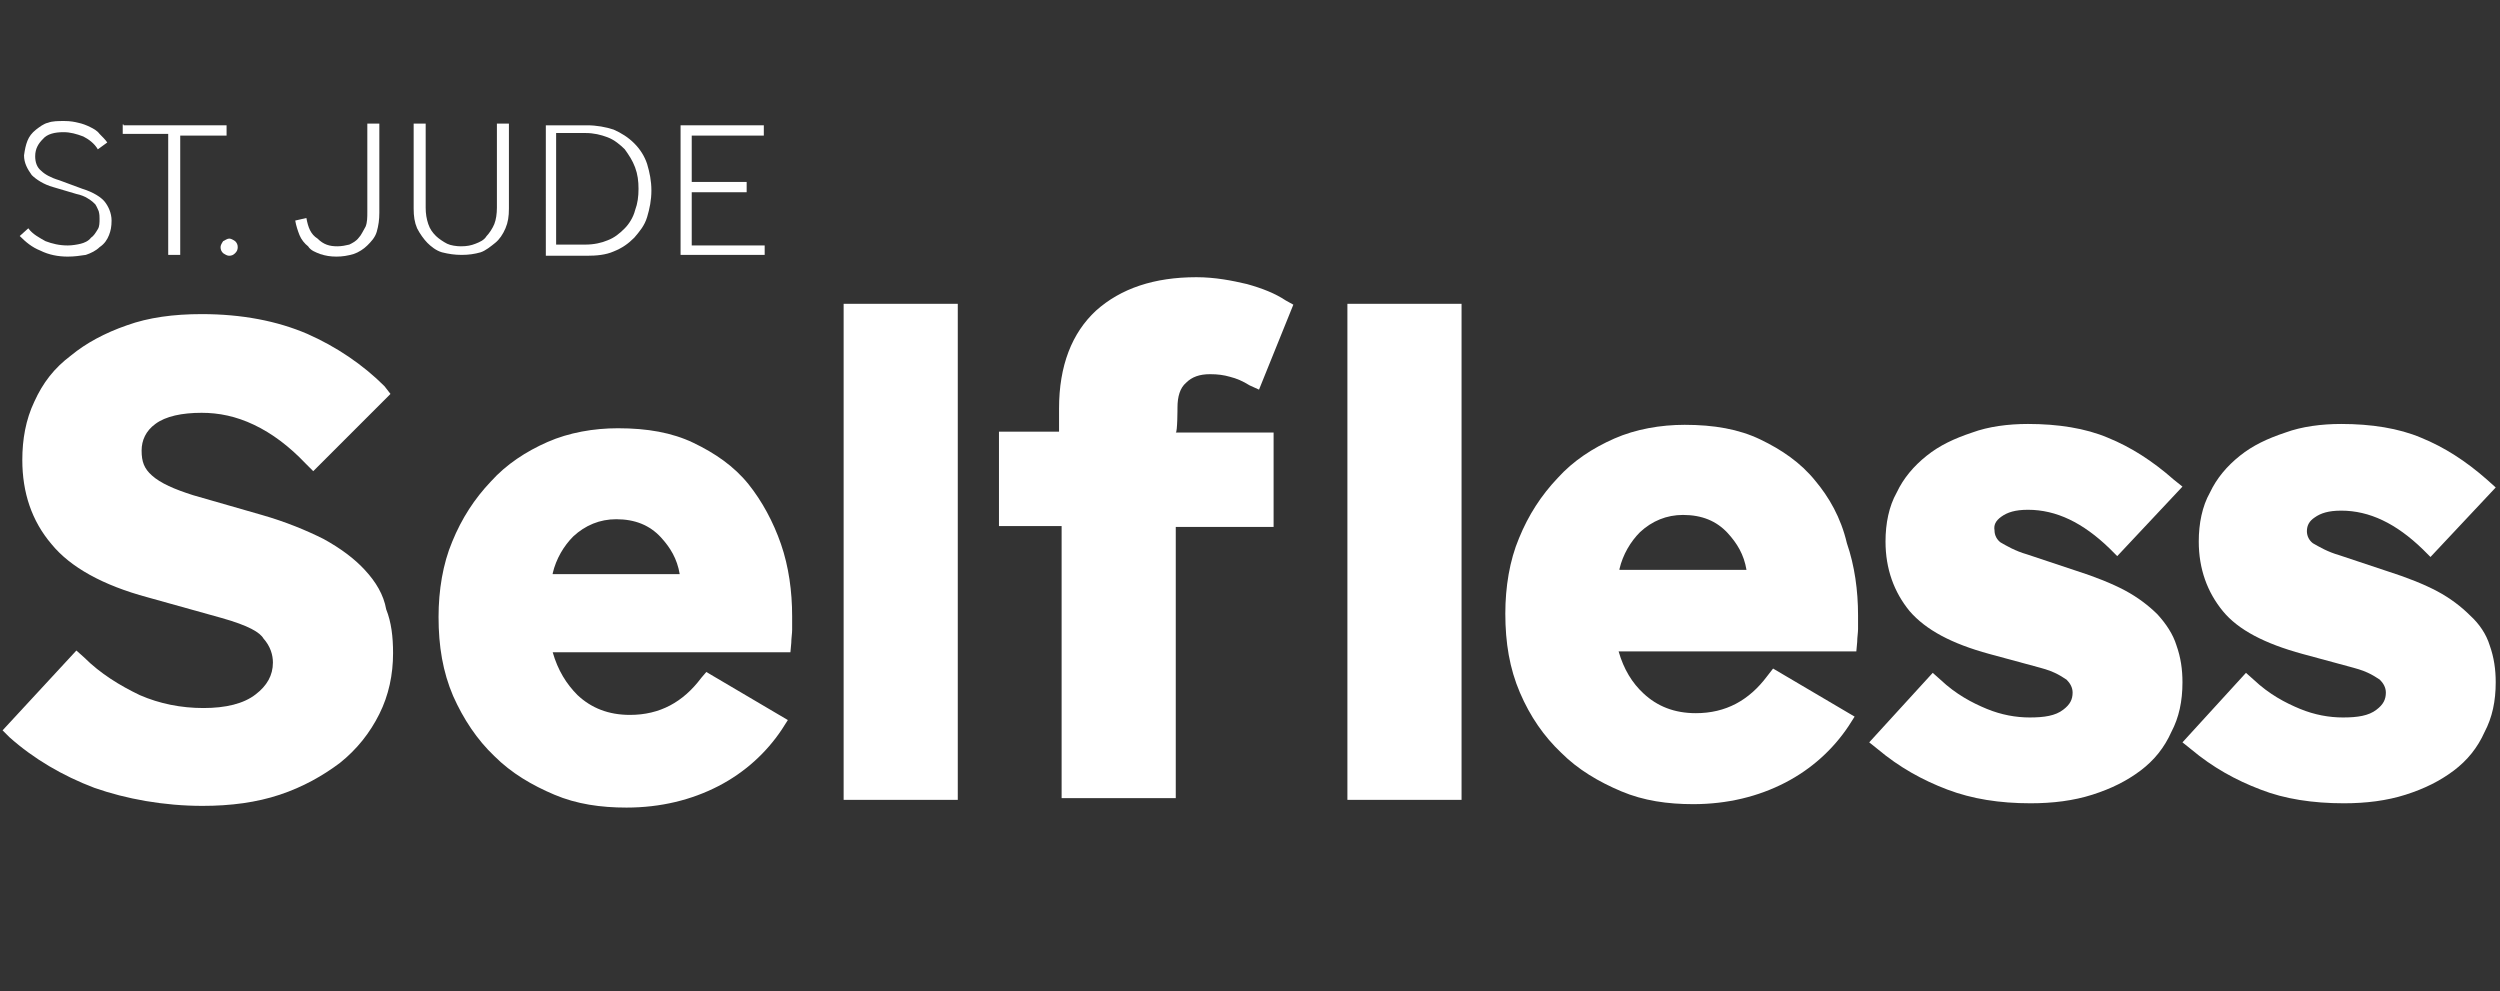
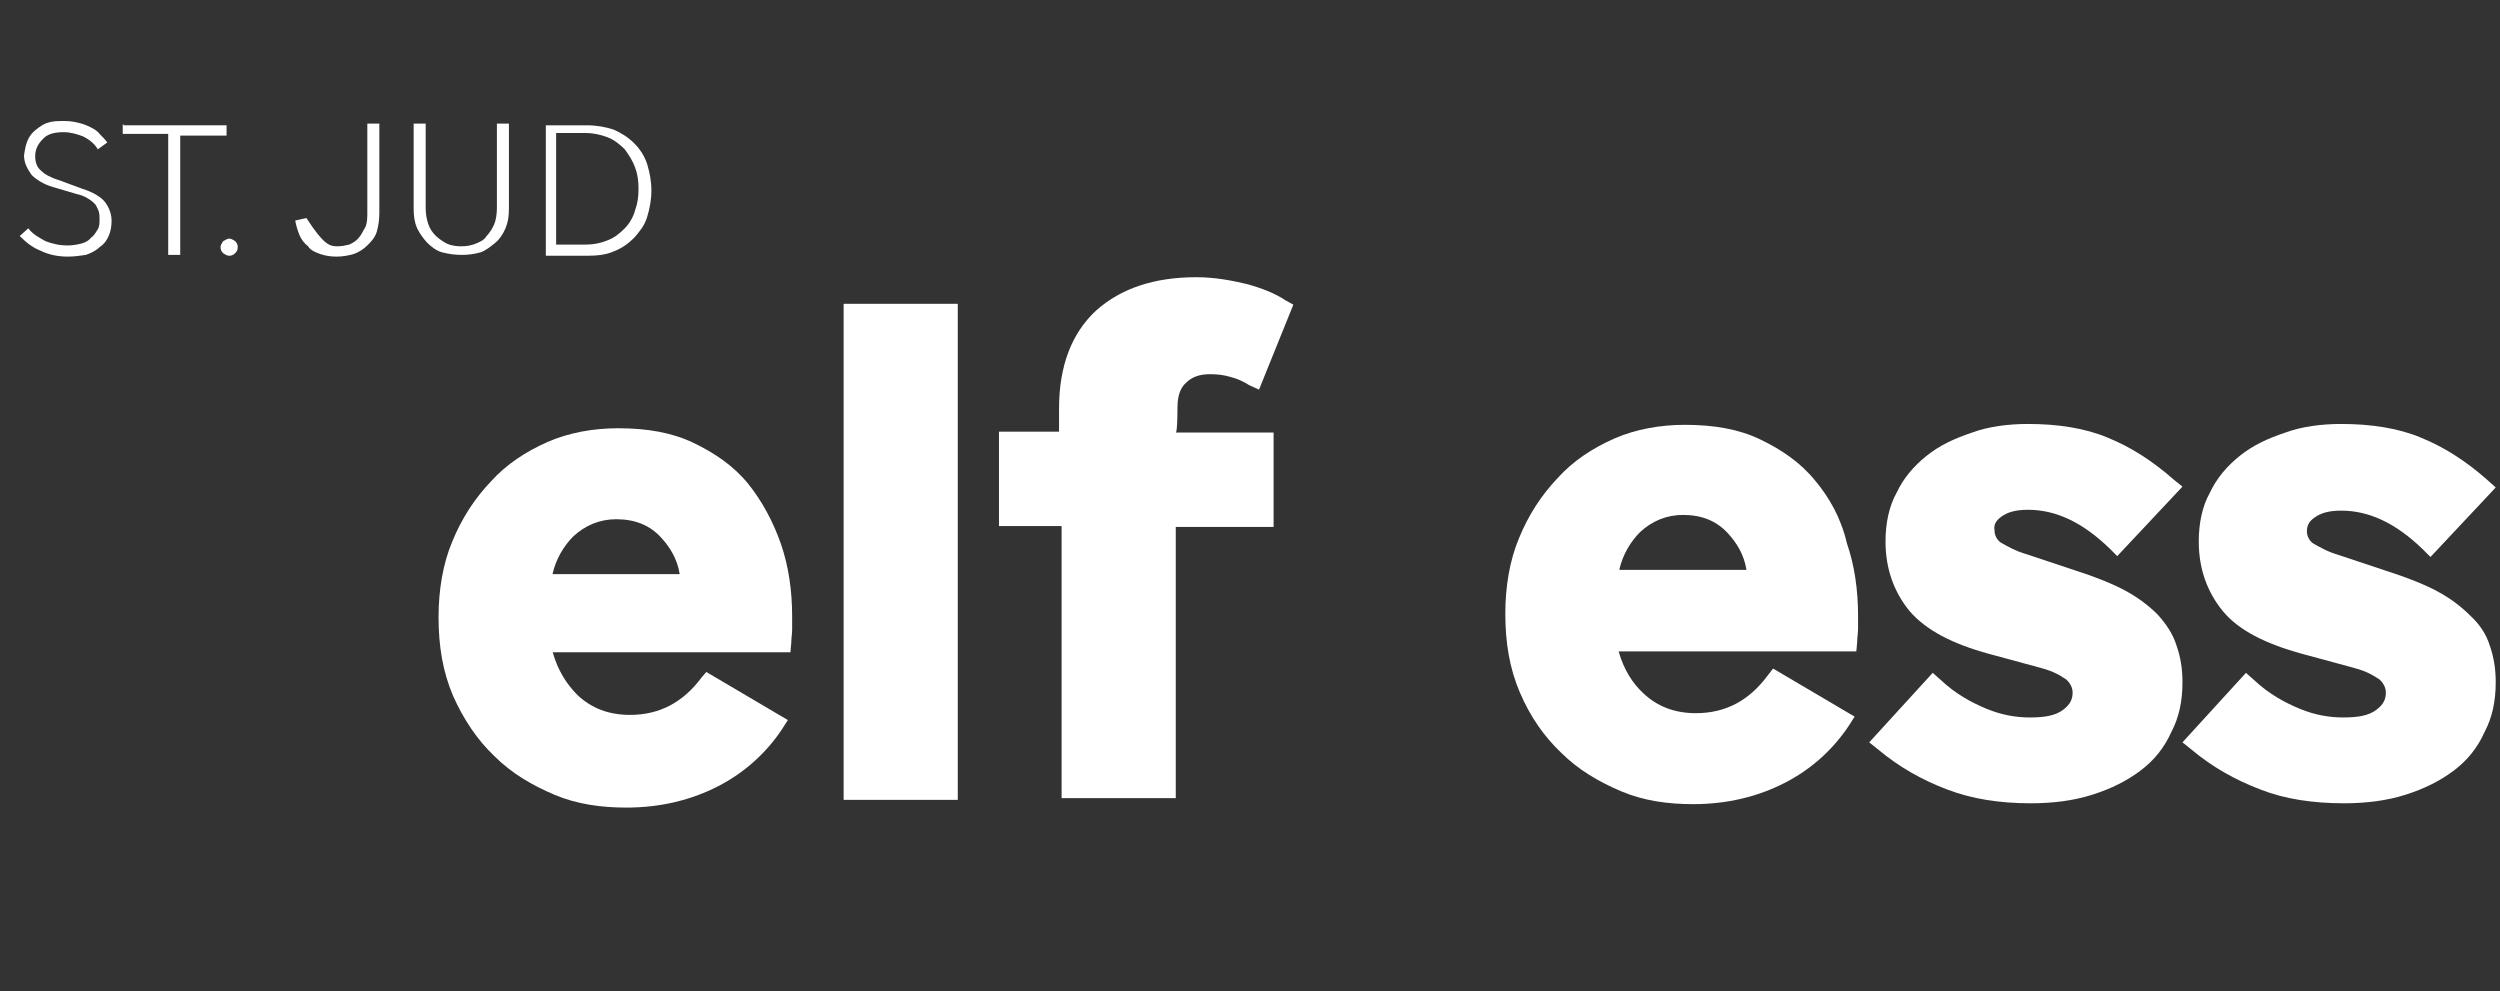
<svg xmlns="http://www.w3.org/2000/svg" version="1.1" id="Layer_1" x="0px" y="0px" viewBox="0 0 291.3 115.5" style="enable-background:new 0 0 291.3 115.5;" xml:space="preserve">
  <rect x="0" y="0" width="291.3" height="115.5" fill="#333333" stroke="none" />
  <style type="text/css">
	.st0{fill:#FFFFFF;}
</style>
  <g>
    <g>
      <path class="st0" d="M7.9,29.9c-1.1,0-2.2-0.2-3.2-0.7c-1-0.4-1.7-1-2.4-1.7l1-0.9c0.5,0.7,1.3,1.1,2,1.5c0.8,0.3,1.6,0.5,2.6,0.5    c0.5,0,1.1-0.1,1.5-0.2c0.4-0.1,0.9-0.3,1.2-0.7c0.3-0.2,0.5-0.5,0.8-1c0.2-0.3,0.2-0.8,0.2-1.2c0-0.3,0-0.5-0.1-0.9    c-0.1-0.2-0.2-0.5-0.4-0.8c-0.2-0.2-0.4-0.4-0.9-0.7c-0.3-0.2-0.8-0.4-1.3-0.5l-2.7-0.8c-1.1-0.3-2-0.9-2.5-1.4    c-0.5-0.7-0.9-1.4-0.9-2.3c0.1-0.7,0.2-1.2,0.4-1.7c0.2-0.5,0.5-0.9,1-1.3c0.4-0.3,0.9-0.7,1.4-0.8c0.5-0.2,1.2-0.2,1.9-0.2    s1.2,0.1,1.6,0.2c0.5,0.1,1,0.3,1.4,0.5c0.4,0.2,0.8,0.4,1.1,0.8c0.3,0.3,0.7,0.7,0.9,1l-1.1,0.8c-0.4-0.7-1.1-1.2-1.7-1.5    c-0.8-0.3-1.5-0.5-2.3-0.5c-1,0-1.9,0.2-2.4,0.8c-0.5,0.5-0.9,1.1-0.9,2c0,0.7,0.2,1.3,0.7,1.7c0.4,0.4,1.1,0.8,2.1,1.1L9.6,22    c1.3,0.4,2.2,1,2.6,1.5c0.4,0.5,0.8,1.3,0.8,2.2c0,0.7-0.1,1.2-0.3,1.7s-0.5,1-1.1,1.4c-0.4,0.4-1,0.7-1.6,0.9    C9.3,29.8,8.7,29.9,7.9,29.9z" />
    </g>
    <g>
      <path class="st0" d="M14.4,14.6h12v1.2H21v13.9h-1.4V15.6h-5.3v-1.1H14.4z" />
    </g>
    <g>
      <path class="st0" d="M26.7,27.8c0.2,0,0.4,0.1,0.7,0.3c0.2,0.2,0.3,0.4,0.3,0.7c0,0.3-0.1,0.5-0.3,0.7c-0.2,0.2-0.4,0.3-0.7,0.3    c-0.2,0-0.4-0.1-0.7-0.3c-0.2-0.2-0.3-0.4-0.3-0.7c0-0.2,0.1-0.4,0.3-0.7C26.2,28,26.5,27.8,26.7,27.8z" />
    </g>
    <g>
-       <path class="st0" d="M39.3,28.7c0.5,0,1-0.1,1.4-0.2c0.4-0.2,0.8-0.4,1.1-0.8c0.3-0.3,0.5-0.8,0.8-1.3c0.2-0.5,0.2-1.1,0.2-1.7    V14.4h1.4v10.4c0,0.8-0.1,1.5-0.3,2.2c-0.2,0.7-0.7,1.2-1.1,1.6c-0.4,0.4-1,0.8-1.6,1c-0.7,0.2-1.3,0.3-2,0.3    c-0.7,0-1.3-0.1-1.9-0.3c-0.5-0.2-1.1-0.4-1.4-0.9c-0.4-0.3-0.8-0.8-1-1.3c-0.2-0.5-0.4-1.1-0.5-1.7l1.3-0.3    c0.2,1.1,0.5,1.9,1.3,2.4C37.7,28.5,38.4,28.7,39.3,28.7z" />
+       <path class="st0" d="M39.3,28.7c0.5,0,1-0.1,1.4-0.2c0.4-0.2,0.8-0.4,1.1-0.8c0.3-0.3,0.5-0.8,0.8-1.3c0.2-0.5,0.2-1.1,0.2-1.7    V14.4h1.4v10.4c0,0.8-0.1,1.5-0.3,2.2c-0.2,0.7-0.7,1.2-1.1,1.6c-0.4,0.4-1,0.8-1.6,1c-0.7,0.2-1.3,0.3-2,0.3    c-0.7,0-1.3-0.1-1.9-0.3c-0.5-0.2-1.1-0.4-1.4-0.9c-0.4-0.3-0.8-0.8-1-1.3c-0.2-0.5-0.4-1.1-0.5-1.7l1.3-0.3    C37.7,28.5,38.4,28.7,39.3,28.7z" />
    </g>
    <g>
      <path class="st0" d="M53.7,28.7c0.7,0,1.2-0.1,1.7-0.3c0.5-0.2,1-0.4,1.3-0.9c0.3-0.3,0.7-0.9,0.9-1.4s0.3-1.2,0.3-1.9v-9.8h1.4    v9.9c0,0.9-0.1,1.6-0.4,2.3c-0.3,0.7-0.7,1.3-1.2,1.7c-0.5,0.4-1.1,0.9-1.7,1.1c-0.7,0.2-1.4,0.3-2.2,0.3s-1.5-0.1-2.3-0.3    c-0.7-0.2-1.3-0.7-1.7-1.1c-0.4-0.4-0.9-1.1-1.2-1.7c-0.3-0.7-0.4-1.4-0.4-2.3v-9.9h1.4v9.8c0,0.7,0.1,1.3,0.3,1.9s0.5,1,0.9,1.4    c0.3,0.3,0.9,0.7,1.3,0.9C52.5,28.6,53.2,28.7,53.7,28.7z" />
    </g>
    <g>
      <path class="st0" d="M63.5,14.6h4.9c1.1,0,2.2,0.2,3.1,0.5c0.9,0.4,1.7,0.9,2.4,1.6c0.7,0.7,1.2,1.5,1.5,2.4c0.3,1,0.5,2,0.5,3.1    c0,1.1-0.2,2.1-0.5,3.1c-0.3,1-0.9,1.7-1.5,2.4c-0.7,0.7-1.4,1.2-2.4,1.6c-0.9,0.4-2,0.5-3.1,0.5h-4.8V14.6H63.5z M64.8,15.6v12.9    h3.4c1,0,1.9-0.2,2.6-0.5c0.8-0.3,1.4-0.8,2-1.4c0.5-0.5,1-1.3,1.2-2.1c0.3-0.8,0.4-1.6,0.4-2.5s-0.1-1.7-0.4-2.5    c-0.3-0.8-0.7-1.4-1.2-2.1c-0.5-0.5-1.2-1.1-2-1.4c-0.8-0.3-1.6-0.5-2.6-0.5h-3.4V15.6z" />
    </g>
    <g>
-       <path class="st0" d="M79.3,14.6H89v1.2h-8.4v5.4h6.4v1.2h-6.4v6.2h8.5v1.1h-9.8V14.6z" />
-     </g>
+       </g>
  </g>
  <g>
    <g>
-       <path class="st0" d="M42.5,66.4c-1.2-1.3-2.8-2.5-4.8-3.6c-2-1-4.4-2-7.2-2.8l-8-2.3c-2.2-0.7-3.8-1.4-4.8-2.3    c-0.9-0.8-1.2-1.6-1.2-2.9c0-1.2,0.5-2.3,1.6-3.1c1.2-0.9,3.1-1.3,5.4-1.3c2,0,4,0.4,6.1,1.4c2.1,1,4.1,2.5,6,4.5l0.9,0.9l9-9    L44.8,45c-2.5-2.5-5.6-4.6-9-6.1c-3.5-1.5-7.6-2.3-12.3-2.3c-3.3,0-6.2,0.4-8.7,1.3c-2.6,0.9-4.8,2.1-6.5,3.5    C6.3,42.9,5,44.6,4,46.8c-1,2.1-1.4,4.4-1.4,6.8c0,3.8,1.1,7.1,3.4,9.8c2.2,2.7,6,4.8,11.2,6.2l8.6,2.4c3.2,0.9,4.5,1.7,4.9,2.4    c0.8,0.9,1.1,1.9,1.1,2.8c0,1.5-0.7,2.7-2,3.7c-1.4,1.1-3.5,1.6-6.1,1.6S18.6,82,16.3,81c-2.3-1.1-4.6-2.5-6.5-4.4l-0.9-0.8    l-8.6,9.3l0.8,0.8c2.8,2.5,6.2,4.5,9.9,5.9c3.7,1.3,8.1,2.1,12.6,2.1c3.3,0,6.3-0.4,9-1.3s5-2.2,7-3.7c2-1.6,3.5-3.5,4.6-5.7    c1.1-2.2,1.6-4.6,1.6-7.1c0-1.9-0.2-3.6-0.8-5.1C44.7,69.3,43.8,67.8,42.5,66.4z" />
      <path class="st0" d="M87.2,56.4c-1.7-2.1-3.9-3.6-6.4-4.8s-5.4-1.7-8.8-1.7c-2.8,0-5.7,0.5-8.2,1.6c-2.5,1.1-4.8,2.6-6.6,4.6    c-1.9,2-3.4,4.3-4.5,7c-1.1,2.6-1.6,5.7-1.6,8.8c0,3.4,0.5,6.4,1.7,9.2c1.2,2.7,2.8,5.1,4.8,7c2,2,4.4,3.4,7,4.5    c2.6,1.1,5.4,1.5,8.4,1.5c4,0,7.6-0.9,10.7-2.5c3.1-1.6,5.6-3.9,7.4-6.6l0.7-1.1l-9.5-5.6L81.7,79c-2.1,2.8-4.8,4.3-8.3,4.3    c-2.5,0-4.5-0.8-6.1-2.3C66,79.7,65,78.1,64.4,76h27.7l0.1-1.1c0-0.5,0.1-1.1,0.1-1.5c0-0.4,0-1,0-1.6c0-2.9-0.4-5.8-1.3-8.4    C90.1,60.8,88.8,58.4,87.2,56.4z M64.4,66.8c0.4-1.7,1.3-3.2,2.4-4.3c1.4-1.3,3.1-2,5-2c2.2,0,3.9,0.7,5.2,2.1    c1.1,1.2,1.9,2.5,2.2,4.3H64.4V66.8z" />
      <rect x="98.3" y="35.4" class="st0" width="13.3" height="57.8" />
      <path class="st0" d="M137.2,47.5c0-1.3,0.3-2.3,1-2.9c0.7-0.7,1.6-1,2.8-1c0.9,0,1.6,0.1,2.3,0.3c0.8,0.2,1.5,0.5,2.3,1l1.1,0.5    l4-9.9l-0.9-0.5c-1.2-0.8-2.7-1.4-4.5-1.9c-1.7-0.4-3.7-0.8-5.9-0.8c-4.9,0-8.8,1.3-11.7,3.9c-2.8,2.6-4.3,6.4-4.3,11.4v2.7h-7v11    h7.3V93h13.3V61.4h11.4v-11h-11.4C137.2,50.4,137.2,47.5,137.2,47.5z" />
    </g>
    <g>
      <path class="st0" d="M211.5,56c-1.7-2.1-3.9-3.6-6.4-4.8c-2.5-1.2-5.4-1.7-8.8-1.7c-2.8,0-5.7,0.5-8.2,1.6    c-2.5,1.1-4.8,2.6-6.6,4.6c-1.9,2-3.4,4.3-4.5,7c-1.1,2.6-1.6,5.7-1.6,8.8c0,3.4,0.5,6.4,1.7,9.2s2.8,5.1,4.8,7c2,2,4.4,3.4,7,4.5    s5.4,1.5,8.4,1.5c4,0,7.6-0.9,10.7-2.5c3.1-1.6,5.6-3.9,7.4-6.6l0.7-1.1l-9.5-5.6l-0.7,0.9c-2.1,2.8-4.8,4.3-8.3,4.3    c-2.5,0-4.5-0.8-6.1-2.3c-1.3-1.2-2.3-2.8-2.9-4.9h27.7l0.1-1.1c0-0.5,0.1-1.1,0.1-1.5c0-0.4,0-1,0-1.6c0-2.9-0.4-5.8-1.3-8.4    C214.5,60.3,213.1,57.9,211.5,56z M188.7,66.3c0.4-1.7,1.3-3.2,2.4-4.3c1.4-1.3,3.1-2,5-2c2.2,0,3.9,0.7,5.2,2.1    c1.1,1.2,1.9,2.5,2.2,4.3h-14.8V66.3z" />
      <path class="st0" d="M233.2,60.2c0.7-0.5,1.6-0.8,3.1-0.8c3.3,0,6.4,1.5,9.5,4.5l0.9,0.9l7.6-8.1l-1-0.8c-2.5-2.2-5-3.8-7.7-4.9    c-2.6-1.1-5.8-1.6-9.3-1.6c-2.3,0-4.6,0.3-6.5,1c-2.1,0.7-3.8,1.5-5.3,2.7s-2.7,2.6-3.5,4.3c-0.9,1.6-1.3,3.6-1.3,5.7    c0,3.2,1,5.9,2.8,8.1c1.9,2.2,4.9,3.8,9.3,5l5.9,1.6c1.9,0.5,2.6,1.1,3.1,1.4c0.4,0.4,0.7,0.9,0.7,1.5c0,0.8-0.3,1.4-1.1,2    c-0.9,0.7-2.2,0.9-3.9,0.9c-1.6,0-3.3-0.3-5-1c-1.7-0.7-3.6-1.7-5.4-3.4l-0.9-0.8l-7.4,8.1l1,0.8c2.5,2.1,5.2,3.6,8.1,4.7    s6.1,1.6,9.7,1.6c2.6,0,5-0.3,7.2-1c2.2-0.7,4-1.6,5.6-2.8c1.6-1.2,2.8-2.7,3.6-4.5c0.9-1.7,1.3-3.6,1.3-5.8    c0-1.5-0.2-2.9-0.7-4.3c-0.4-1.3-1.2-2.5-2.2-3.6c-1-1-2.3-2-3.8-2.8c-1.5-0.8-3.5-1.6-5.7-2.3l-5.7-1.9c-1.4-0.4-2.4-1-3.1-1.4    c-0.4-0.3-0.7-0.8-0.7-1.4C232.3,61.2,232.5,60.7,233.2,60.2z" />
      <path class="st0" d="M287.8,71.7c-1-1-2.3-2-3.8-2.8c-1.5-0.8-3.5-1.6-5.7-2.3l-5.7-1.9c-1.4-0.4-2.4-1-3.1-1.4    c-0.4-0.3-0.7-0.8-0.7-1.4c0-0.7,0.3-1.2,0.9-1.6c0.7-0.5,1.6-0.8,3.1-0.8c3.3,0,6.4,1.5,9.5,4.5l0.9,0.9l7.6-8.1l-1-0.9    c-2.5-2.2-5-3.8-7.7-4.9c-2.6-1.1-5.8-1.6-9.3-1.6c-2.3,0-4.6,0.3-6.5,1c-2.1,0.7-3.8,1.5-5.3,2.7c-1.5,1.2-2.7,2.6-3.5,4.3    c-0.9,1.6-1.3,3.6-1.3,5.7c0,3.2,1,5.9,2.8,8.1s4.9,3.8,9.3,5l5.9,1.6c1.9,0.5,2.6,1.1,3.1,1.4c0.4,0.4,0.7,0.9,0.7,1.5    c0,0.8-0.3,1.4-1.1,2c-0.9,0.7-2.2,0.9-3.9,0.9c-1.6,0-3.3-0.3-5-1c-1.7-0.7-3.6-1.7-5.4-3.4l-0.9-0.8l-7.4,8.1l1,0.8    c2.5,2.1,5.2,3.6,8.1,4.7c2.8,1.1,6.1,1.6,9.7,1.6c2.6,0,5-0.3,7.2-1c2.2-0.7,4-1.6,5.6-2.8c1.6-1.2,2.8-2.7,3.6-4.5    c0.9-1.7,1.3-3.6,1.3-5.8c0-1.5-0.2-2.9-0.7-4.3C289.7,73.9,288.9,72.7,287.8,71.7z" />
-       <rect x="157" y="35.4" class="st0" width="13.3" height="57.8" />
    </g>
  </g>
</svg>